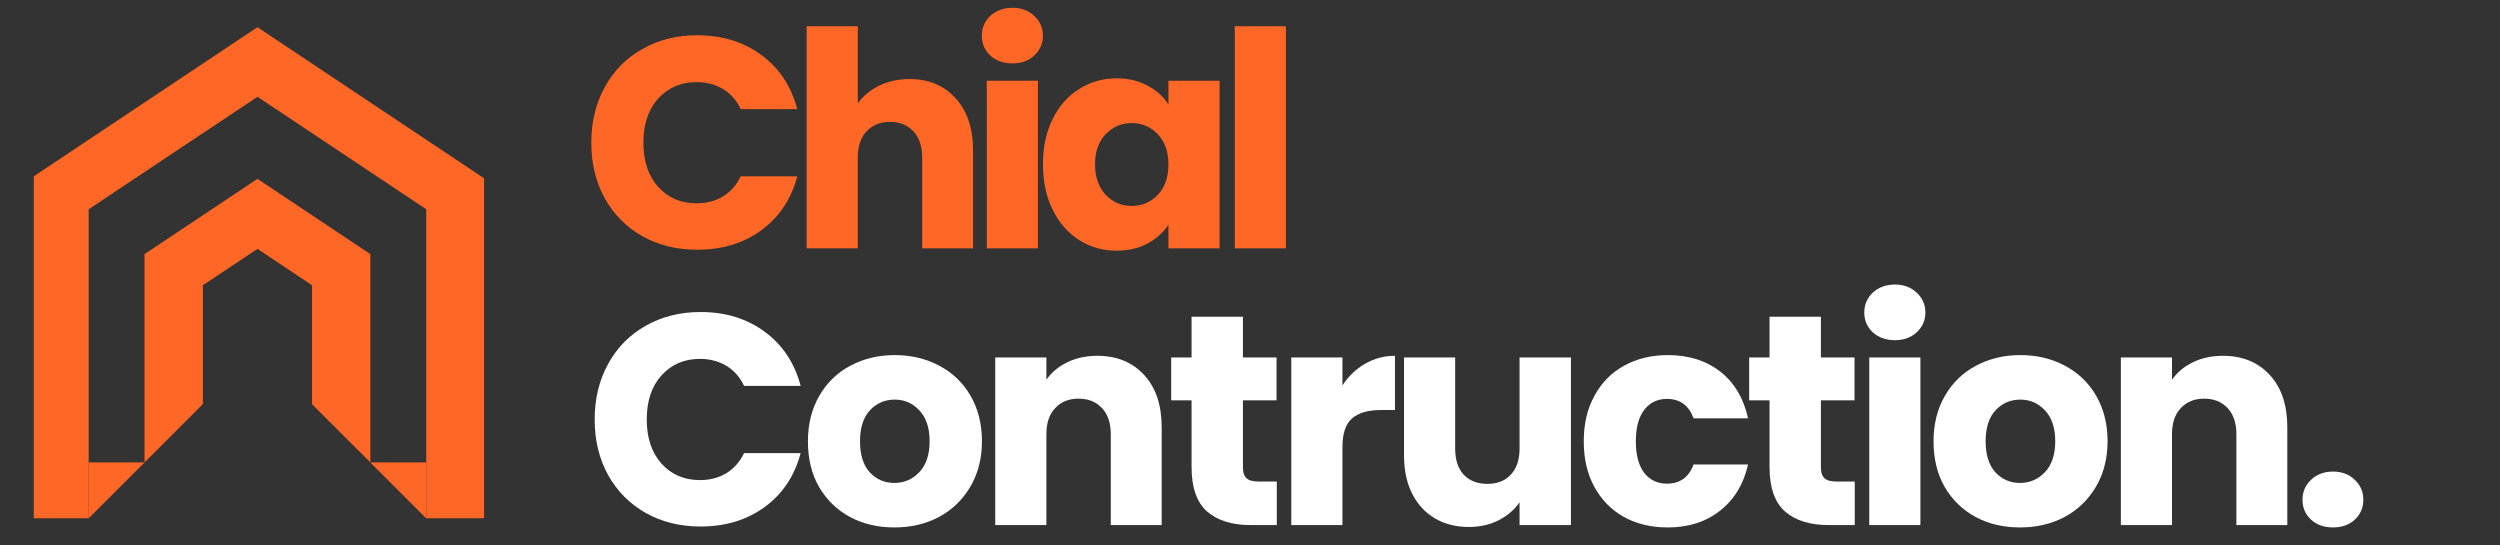
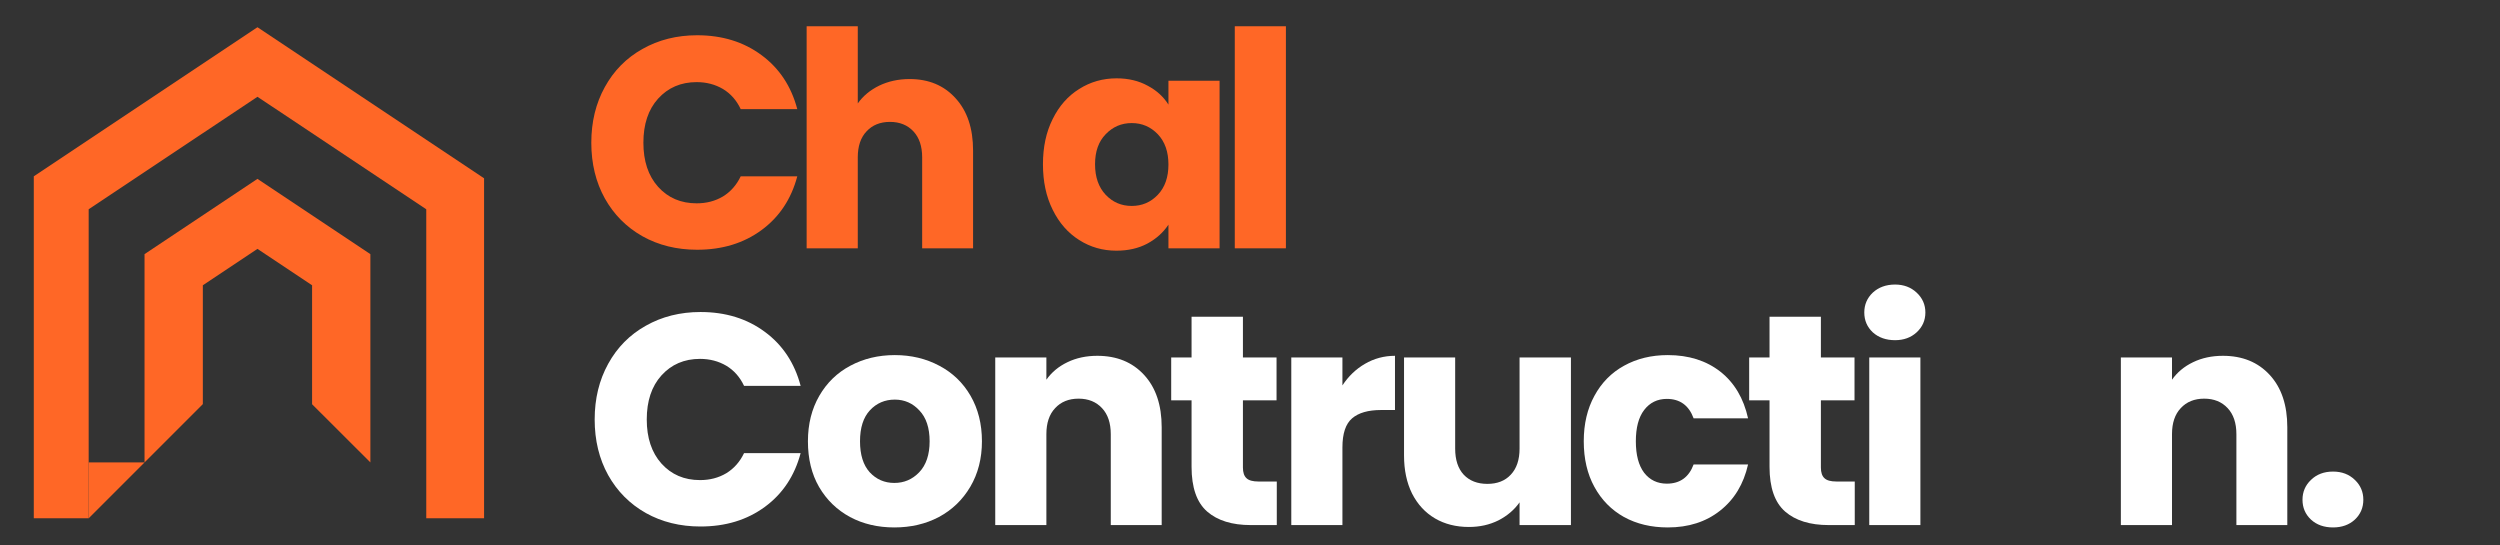
<svg xmlns="http://www.w3.org/2000/svg" width="220" viewBox="0 0 165 36" height="48" preserveAspectRatio="xMidYMid meet">
  <rect x="0" y="0" width="165" height="36" fill="#333333" stroke="none" />
  <defs>
    <clipPath id="e7e44513b6">
      <path d="M 5.711 30.406 L 9.594 30.406 L 9.594 34.207 L 5.711 34.207 Z M 5.711 30.406 " />
    </clipPath>
    <clipPath id="3adea22e67">
      <path d="M 24.309 30.406 L 28.191 30.406 L 28.191 34.207 L 24.309 34.207 Z M 24.309 30.406 " />
    </clipPath>
    <clipPath id="8d05edc162">
      <path d="M 2.23 1.723 L 31.949 1.723 L 31.949 34.562 L 2.23 34.562 Z M 2.23 1.723 " />
    </clipPath>
  </defs>
  <g id="84a0eeda06">
    <path style=" stroke:none;fill-rule:nonzero;fill:#ff6726;fill-opacity:1;" d="M 24.445 30.52 L 20.598 26.68 L 20.598 18.828 L 16.992 16.426 L 13.387 18.828 L 13.387 26.672 L 9.539 30.52 L 9.539 16.773 L 16.992 11.805 L 24.445 16.773 L 24.445 30.52 " />
    <g clip-rule="nonzero" clip-path="url(#e7e44513b6)">
      <path style=" stroke:none;fill-rule:nonzero;fill:#ff6726;fill-opacity:1;" d="M 5.852 30.52 L 5.852 34.207 L 9.539 30.52 Z M 5.852 30.52 " />
    </g>
    <g clip-rule="nonzero" clip-path="url(#3adea22e67)">
-       <path style=" stroke:none;fill-rule:nonzero;fill:#ff6726;fill-opacity:1;" d="M 28.125 30.52 L 28.125 34.207 L 24.438 30.52 Z M 28.125 30.52 " />
-     </g>
+       </g>
    <g clip-rule="nonzero" clip-path="url(#8d05edc162)">
      <path style=" stroke:none;fill-rule:nonzero;fill:#ff6726;fill-opacity:1;" d="M 31.953 34.207 L 28.133 34.207 L 28.133 13.812 L 16.992 6.387 L 5.852 13.812 L 5.852 34.207 L 2.031 34.207 L 2.031 11.77 L 16.992 1.797 L 31.953 11.77 L 31.953 34.207 " />
    </g>
    <g style="fill:#ff6726;fill-opacity:1;">
      <g transform="translate(38.37, 16.389)">
        <path style="stroke:none" d="M 0.656 -6.969 C 0.656 -8.344 0.953 -9.566 1.547 -10.641 C 2.141 -11.723 2.969 -12.562 4.031 -13.156 C 5.094 -13.758 6.297 -14.062 7.641 -14.062 C 9.297 -14.062 10.711 -13.625 11.891 -12.75 C 13.066 -11.883 13.852 -10.695 14.25 -9.188 L 10.516 -9.188 C 10.242 -9.77 9.852 -10.211 9.344 -10.516 C 8.832 -10.816 8.254 -10.969 7.609 -10.969 C 6.566 -10.969 5.719 -10.602 5.062 -9.875 C 4.414 -9.156 4.094 -8.188 4.094 -6.969 C 4.094 -5.758 4.414 -4.789 5.062 -4.062 C 5.719 -3.332 6.566 -2.969 7.609 -2.969 C 8.254 -2.969 8.832 -3.117 9.344 -3.422 C 9.852 -3.734 10.242 -4.176 10.516 -4.75 L 14.25 -4.75 C 13.852 -3.25 13.066 -2.066 11.891 -1.203 C 10.711 -0.336 9.297 0.094 7.641 0.094 C 6.297 0.094 5.094 -0.203 4.031 -0.797 C 2.969 -1.398 2.141 -2.234 1.547 -3.297 C 0.953 -4.367 0.656 -5.594 0.656 -6.969 Z M 0.656 -6.969 " />
      </g>
    </g>
    <g style="fill:#ff6726;fill-opacity:1;">
      <g transform="translate(52.004, 16.389)">
        <path style="stroke:none" d="M 8.031 -11.172 C 9.289 -11.172 10.301 -10.75 11.062 -9.906 C 11.832 -9.07 12.219 -7.922 12.219 -6.453 L 12.219 0 L 8.859 0 L 8.859 -6 C 8.859 -6.738 8.664 -7.312 8.281 -7.719 C 7.895 -8.133 7.379 -8.344 6.734 -8.344 C 6.086 -8.344 5.57 -8.133 5.188 -7.719 C 4.801 -7.312 4.609 -6.738 4.609 -6 L 4.609 0 L 1.234 0 L 1.234 -14.656 L 4.609 -14.656 L 4.609 -9.562 C 4.953 -10.051 5.422 -10.441 6.016 -10.734 C 6.617 -11.023 7.289 -11.172 8.031 -11.172 Z M 8.031 -11.172 " />
      </g>
    </g>
    <g style="fill:#ff6726;fill-opacity:1;">
      <g transform="translate(63.894, 16.389)">
-         <path style="stroke:none" d="M 2.938 -12.203 C 2.344 -12.203 1.852 -12.375 1.469 -12.719 C 1.094 -13.07 0.906 -13.508 0.906 -14.031 C 0.906 -14.551 1.094 -14.988 1.469 -15.344 C 1.852 -15.695 2.344 -15.875 2.938 -15.875 C 3.508 -15.875 3.984 -15.695 4.359 -15.344 C 4.742 -14.988 4.938 -14.551 4.938 -14.031 C 4.938 -13.508 4.742 -13.07 4.359 -12.719 C 3.984 -12.375 3.508 -12.203 2.938 -12.203 Z M 4.609 -11.062 L 4.609 0 L 1.234 0 L 1.234 -11.062 Z M 4.609 -11.062 " />
-       </g>
+         </g>
    </g>
    <g style="fill:#ff6726;fill-opacity:1;">
      <g transform="translate(68.273, 16.389)">
        <path style="stroke:none" d="M 0.562 -5.547 C 0.562 -6.68 0.773 -7.676 1.203 -8.531 C 1.629 -9.395 2.211 -10.055 2.953 -10.516 C 3.691 -10.984 4.516 -11.219 5.422 -11.219 C 6.203 -11.219 6.883 -11.055 7.469 -10.734 C 8.062 -10.422 8.52 -10.004 8.844 -9.484 L 8.844 -11.062 L 12.219 -11.062 L 12.219 0 L 8.844 0 L 8.844 -1.562 C 8.508 -1.051 8.047 -0.633 7.453 -0.312 C 6.867 0 6.188 0.156 5.406 0.156 C 4.508 0.156 3.691 -0.078 2.953 -0.547 C 2.211 -1.016 1.629 -1.68 1.203 -2.547 C 0.773 -3.41 0.562 -4.41 0.562 -5.547 Z M 8.844 -5.531 C 8.844 -6.375 8.609 -7.039 8.141 -7.531 C 7.672 -8.02 7.098 -8.266 6.422 -8.266 C 5.742 -8.266 5.172 -8.02 4.703 -7.531 C 4.234 -7.051 4 -6.391 4 -5.547 C 4 -4.703 4.234 -4.031 4.703 -3.531 C 5.172 -3.039 5.742 -2.797 6.422 -2.797 C 7.098 -2.797 7.672 -3.039 8.141 -3.531 C 8.609 -4.02 8.844 -4.688 8.844 -5.531 Z M 8.844 -5.531 " />
      </g>
    </g>
    <g style="fill:#ff6726;fill-opacity:1;">
      <g transform="translate(80.261, 16.389)">
        <path style="stroke:none" d="M 4.609 -14.656 L 4.609 0 L 1.234 0 L 1.234 -14.656 Z M 4.609 -14.656 " />
      </g>
    </g>
    <g style="fill:#ffffff;fill-opacity:1;">
      <g transform="translate(38.592, 34.655)">
        <path style="stroke:none" d="M 0.656 -6.969 C 0.656 -8.344 0.953 -9.566 1.547 -10.641 C 2.141 -11.723 2.969 -12.562 4.031 -13.156 C 5.094 -13.758 6.297 -14.062 7.641 -14.062 C 9.297 -14.062 10.711 -13.625 11.891 -12.75 C 13.066 -11.883 13.852 -10.695 14.25 -9.188 L 10.516 -9.188 C 10.242 -9.77 9.852 -10.211 9.344 -10.516 C 8.832 -10.816 8.254 -10.969 7.609 -10.969 C 6.566 -10.969 5.719 -10.602 5.062 -9.875 C 4.414 -9.156 4.094 -8.188 4.094 -6.969 C 4.094 -5.758 4.414 -4.789 5.062 -4.062 C 5.719 -3.332 6.566 -2.969 7.609 -2.969 C 8.254 -2.969 8.832 -3.117 9.344 -3.422 C 9.852 -3.734 10.242 -4.176 10.516 -4.75 L 14.25 -4.75 C 13.852 -3.25 13.066 -2.066 11.891 -1.203 C 10.711 -0.336 9.297 0.094 7.641 0.094 C 6.297 0.094 5.094 -0.203 4.031 -0.797 C 2.969 -1.398 2.141 -2.234 1.547 -3.297 C 0.953 -4.367 0.656 -5.594 0.656 -6.969 Z M 0.656 -6.969 " />
      </g>
    </g>
    <g style="fill:#ffffff;fill-opacity:1;">
      <g transform="translate(52.761, 34.655)">
        <path style="stroke:none" d="M 6.266 0.156 C 5.18 0.156 4.207 -0.07 3.344 -0.531 C 2.477 -1 1.797 -1.66 1.297 -2.516 C 0.805 -3.367 0.562 -4.375 0.562 -5.531 C 0.562 -6.664 0.812 -7.664 1.312 -8.531 C 1.812 -9.395 2.492 -10.055 3.359 -10.516 C 4.234 -10.984 5.211 -11.219 6.297 -11.219 C 7.379 -11.219 8.359 -10.984 9.234 -10.516 C 10.109 -10.055 10.797 -9.395 11.297 -8.531 C 11.797 -7.664 12.047 -6.664 12.047 -5.531 C 12.047 -4.395 11.789 -3.395 11.281 -2.531 C 10.77 -1.664 10.078 -1 9.203 -0.531 C 8.328 -0.07 7.348 0.156 6.266 0.156 Z M 6.266 -2.781 C 6.91 -2.781 7.457 -3.016 7.906 -3.484 C 8.363 -3.961 8.594 -4.645 8.594 -5.531 C 8.594 -6.414 8.367 -7.094 7.922 -7.562 C 7.484 -8.039 6.941 -8.281 6.297 -8.281 C 5.641 -8.281 5.094 -8.047 4.656 -7.578 C 4.219 -7.109 4 -6.426 4 -5.531 C 4 -4.645 4.211 -3.961 4.641 -3.484 C 5.078 -3.016 5.617 -2.781 6.266 -2.781 Z M 6.266 -2.781 " />
      </g>
    </g>
    <g style="fill:#ffffff;fill-opacity:1;">
      <g transform="translate(64.452, 34.655)">
        <path style="stroke:none" d="M 7.969 -11.172 C 9.258 -11.172 10.289 -10.75 11.062 -9.906 C 11.832 -9.07 12.219 -7.922 12.219 -6.453 L 12.219 0 L 8.859 0 L 8.859 -6 C 8.859 -6.738 8.664 -7.312 8.281 -7.719 C 7.895 -8.133 7.379 -8.344 6.734 -8.344 C 6.086 -8.344 5.57 -8.133 5.188 -7.719 C 4.801 -7.312 4.609 -6.738 4.609 -6 L 4.609 0 L 1.234 0 L 1.234 -11.062 L 4.609 -11.062 L 4.609 -9.594 C 4.953 -10.082 5.414 -10.469 6 -10.75 C 6.582 -11.031 7.238 -11.172 7.969 -11.172 Z M 7.969 -11.172 " />
      </g>
    </g>
    <g style="fill:#ffffff;fill-opacity:1;">
      <g transform="translate(76.877, 34.655)">
        <path style="stroke:none" d="M 7.391 -2.875 L 7.391 0 L 5.672 0 C 4.441 0 3.484 -0.297 2.797 -0.891 C 2.109 -1.492 1.766 -2.477 1.766 -3.844 L 1.766 -8.234 L 0.422 -8.234 L 0.422 -11.062 L 1.766 -11.062 L 1.766 -13.75 L 5.156 -13.75 L 5.156 -11.062 L 7.375 -11.062 L 7.375 -8.234 L 5.156 -8.234 L 5.156 -3.797 C 5.156 -3.473 5.234 -3.238 5.391 -3.094 C 5.547 -2.945 5.812 -2.875 6.188 -2.875 Z M 7.391 -2.875 " />
      </g>
    </g>
    <g style="fill:#ffffff;fill-opacity:1;">
      <g transform="translate(83.991, 34.655)">
        <path style="stroke:none" d="M 4.609 -9.219 C 5.004 -9.82 5.5 -10.297 6.094 -10.641 C 6.695 -10.992 7.359 -11.172 8.078 -11.172 L 8.078 -7.594 L 7.156 -7.594 C 6.312 -7.594 5.676 -7.41 5.25 -7.047 C 4.82 -6.68 4.609 -6.039 4.609 -5.125 L 4.609 0 L 1.234 0 L 1.234 -11.062 L 4.609 -11.062 Z M 4.609 -9.219 " />
      </g>
    </g>
    <g style="fill:#ffffff;fill-opacity:1;">
      <g transform="translate(91.541, 34.655)">
        <path style="stroke:none" d="M 12.141 -11.062 L 12.141 0 L 8.75 0 L 8.75 -1.5 C 8.406 -1.008 7.941 -0.613 7.359 -0.312 C 6.773 -0.02 6.125 0.125 5.406 0.125 C 4.562 0.125 3.816 -0.062 3.172 -0.438 C 2.523 -0.82 2.02 -1.367 1.656 -2.078 C 1.301 -2.797 1.125 -3.633 1.125 -4.594 L 1.125 -11.062 L 4.5 -11.062 L 4.5 -5.047 C 4.5 -4.305 4.688 -3.734 5.062 -3.328 C 5.445 -2.922 5.969 -2.719 6.625 -2.719 C 7.281 -2.719 7.797 -2.922 8.172 -3.328 C 8.555 -3.734 8.75 -4.305 8.75 -5.047 L 8.75 -11.062 Z M 12.141 -11.062 " />
      </g>
    </g>
    <g style="fill:#ffffff;fill-opacity:1;">
      <g transform="translate(103.966, 34.655)">
        <path style="stroke:none" d="M 0.562 -5.531 C 0.562 -6.676 0.797 -7.676 1.266 -8.531 C 1.734 -9.395 2.383 -10.055 3.219 -10.516 C 4.062 -10.984 5.023 -11.219 6.109 -11.219 C 7.492 -11.219 8.648 -10.852 9.578 -10.125 C 10.504 -9.395 11.113 -8.367 11.406 -7.047 L 7.812 -7.047 C 7.5 -7.898 6.91 -8.328 6.047 -8.328 C 5.422 -8.328 4.922 -8.082 4.547 -7.594 C 4.18 -7.113 4 -6.426 4 -5.531 C 4 -4.633 4.18 -3.941 4.547 -3.453 C 4.922 -2.973 5.422 -2.734 6.047 -2.734 C 6.91 -2.734 7.5 -3.156 7.812 -4 L 11.406 -4 C 11.113 -2.707 10.5 -1.691 9.562 -0.953 C 8.625 -0.211 7.473 0.156 6.109 0.156 C 5.023 0.156 4.062 -0.07 3.219 -0.531 C 2.383 -1 1.734 -1.66 1.266 -2.516 C 0.797 -3.367 0.562 -4.375 0.562 -5.531 Z M 0.562 -5.531 " />
      </g>
    </g>
    <g style="fill:#ffffff;fill-opacity:1;">
      <g transform="translate(115.023, 34.655)">
        <path style="stroke:none" d="M 7.391 -2.875 L 7.391 0 L 5.672 0 C 4.441 0 3.484 -0.297 2.797 -0.891 C 2.109 -1.492 1.766 -2.477 1.766 -3.844 L 1.766 -8.234 L 0.422 -8.234 L 0.422 -11.062 L 1.766 -11.062 L 1.766 -13.75 L 5.156 -13.75 L 5.156 -11.062 L 7.375 -11.062 L 7.375 -8.234 L 5.156 -8.234 L 5.156 -3.797 C 5.156 -3.473 5.234 -3.238 5.391 -3.094 C 5.547 -2.945 5.812 -2.875 6.188 -2.875 Z M 7.391 -2.875 " />
      </g>
    </g>
    <g style="fill:#ffffff;fill-opacity:1;">
      <g transform="translate(122.137, 34.655)">
        <path style="stroke:none" d="M 2.938 -12.203 C 2.344 -12.203 1.852 -12.375 1.469 -12.719 C 1.094 -13.07 0.906 -13.508 0.906 -14.031 C 0.906 -14.551 1.094 -14.988 1.469 -15.344 C 1.852 -15.695 2.344 -15.875 2.938 -15.875 C 3.508 -15.875 3.984 -15.695 4.359 -15.344 C 4.742 -14.988 4.938 -14.551 4.938 -14.031 C 4.938 -13.508 4.742 -13.07 4.359 -12.719 C 3.984 -12.375 3.508 -12.203 2.938 -12.203 Z M 4.609 -11.062 L 4.609 0 L 1.234 0 L 1.234 -11.062 Z M 4.609 -11.062 " />
      </g>
    </g>
    <g style="fill:#ffffff;fill-opacity:1;">
      <g transform="translate(127.052, 34.655)">
-         <path style="stroke:none" d="M 6.266 0.156 C 5.18 0.156 4.207 -0.07 3.344 -0.531 C 2.477 -1 1.797 -1.66 1.297 -2.516 C 0.805 -3.367 0.562 -4.375 0.562 -5.531 C 0.562 -6.664 0.812 -7.664 1.312 -8.531 C 1.812 -9.395 2.492 -10.055 3.359 -10.516 C 4.234 -10.984 5.211 -11.219 6.297 -11.219 C 7.379 -11.219 8.359 -10.984 9.234 -10.516 C 10.109 -10.055 10.797 -9.395 11.297 -8.531 C 11.797 -7.664 12.047 -6.664 12.047 -5.531 C 12.047 -4.395 11.789 -3.395 11.281 -2.531 C 10.77 -1.664 10.078 -1 9.203 -0.531 C 8.328 -0.07 7.348 0.156 6.266 0.156 Z M 6.266 -2.781 C 6.91 -2.781 7.457 -3.016 7.906 -3.484 C 8.363 -3.961 8.594 -4.645 8.594 -5.531 C 8.594 -6.414 8.367 -7.094 7.922 -7.562 C 7.484 -8.039 6.941 -8.281 6.297 -8.281 C 5.641 -8.281 5.094 -8.047 4.656 -7.578 C 4.219 -7.109 4 -6.426 4 -5.531 C 4 -4.645 4.211 -3.961 4.641 -3.484 C 5.078 -3.016 5.617 -2.781 6.266 -2.781 Z M 6.266 -2.781 " />
-       </g>
+         </g>
    </g>
    <g style="fill:#ffffff;fill-opacity:1;">
      <g transform="translate(138.743, 34.655)">
        <path style="stroke:none" d="M 7.969 -11.172 C 9.258 -11.172 10.289 -10.75 11.062 -9.906 C 11.832 -9.07 12.219 -7.922 12.219 -6.453 L 12.219 0 L 8.859 0 L 8.859 -6 C 8.859 -6.738 8.664 -7.312 8.281 -7.719 C 7.895 -8.133 7.379 -8.344 6.734 -8.344 C 6.086 -8.344 5.57 -8.133 5.188 -7.719 C 4.801 -7.312 4.609 -6.738 4.609 -6 L 4.609 0 L 1.234 0 L 1.234 -11.062 L 4.609 -11.062 L 4.609 -9.594 C 4.953 -10.082 5.414 -10.469 6 -10.75 C 6.582 -11.031 7.238 -11.172 7.969 -11.172 Z M 7.969 -11.172 " />
      </g>
    </g>
    <g style="fill:#ffffff;fill-opacity:1;">
      <g transform="translate(151.168, 34.655)">
        <path style="stroke:none" d="M 2.812 0.156 C 2.219 0.156 1.734 -0.016 1.359 -0.359 C 0.984 -0.711 0.797 -1.148 0.797 -1.672 C 0.797 -2.191 0.984 -2.629 1.359 -2.984 C 1.734 -3.348 2.219 -3.531 2.812 -3.531 C 3.395 -3.531 3.875 -3.348 4.25 -2.984 C 4.625 -2.629 4.812 -2.191 4.812 -1.672 C 4.812 -1.148 4.625 -0.711 4.25 -0.359 C 3.875 -0.016 3.395 0.156 2.812 0.156 Z M 2.812 0.156 " />
      </g>
    </g>
  </g>
</svg>